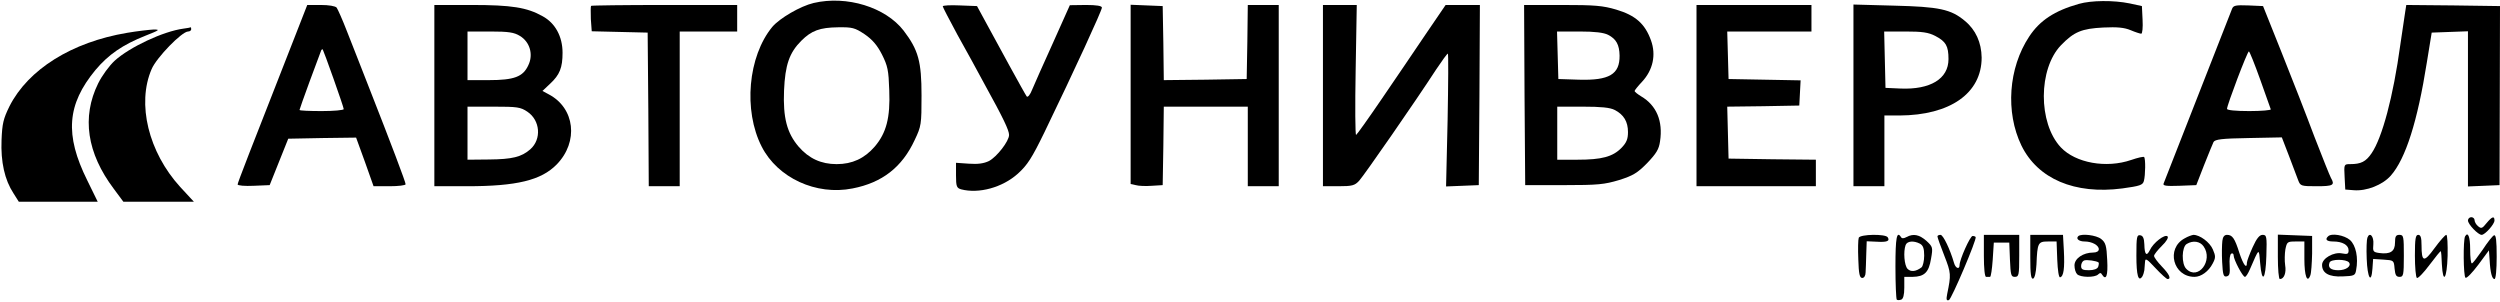
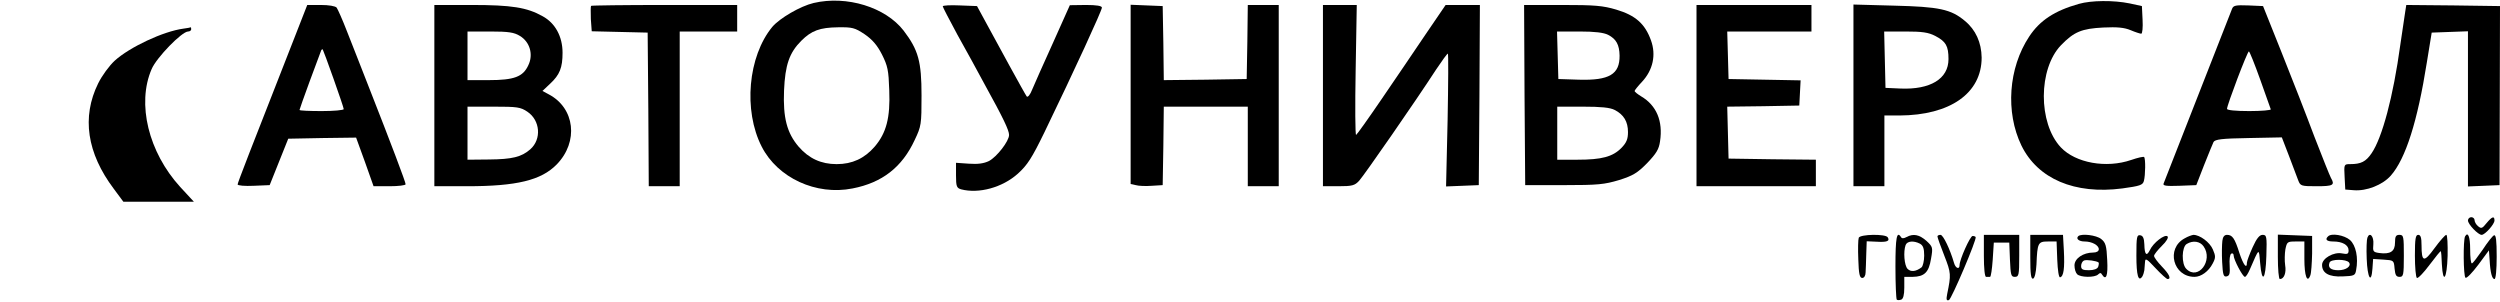
<svg xmlns="http://www.w3.org/2000/svg" width="1508" height="182" viewBox="0 0 1508 182" fill="none">
  <path d="M490.8 1.802C482.8 3.668 470.267 11.002 465.867 16.201C451.2 33.935 448.267 66.602 459.467 88.468C469.067 107.268 492.267 118.068 514.267 113.668C532.133 110.202 544.133 100.868 551.733 84.468C555.733 76.068 555.867 75.001 555.867 57.668C555.867 37.135 554 30.201 545.067 18.468C534.133 4.335 510.8 -2.865 490.8 1.802ZM521.467 20.602C526.133 23.802 529.067 27.135 532 32.868C535.467 39.801 536 42.335 536.4 54.468C537.067 71.001 534.667 80.201 527.6 88.468C521.467 95.535 514.133 99.001 504.667 99.001C495.2 99.001 487.867 95.535 481.733 88.468C474.667 80.201 472.267 71.001 472.933 54.602C473.6 39.135 476.133 31.802 483.333 24.602C489.467 18.468 494.533 16.602 505.467 16.468C514.133 16.335 515.6 16.735 521.467 20.602Z" fill="black" />
  <path d="M1254 2.334C1239.33 6.468 1230.4 12.334 1224 22.068C1211.47 41.001 1209.6 67.668 1219.33 87.801C1229.2 107.934 1251.47 117.401 1280.13 113.668C1290.8 112.201 1292.53 111.668 1293.2 109.134C1294.13 105.668 1294.27 95.668 1293.33 94.734C1292.93 94.334 1289.47 95.134 1285.6 96.468C1270.53 101.668 1252 98.334 1243.07 88.868C1229.33 74.201 1229.47 41.534 1243.2 27.268C1251.07 19.134 1255.73 17.268 1268.67 16.601C1277.2 16.201 1281.33 16.601 1285.2 18.201C1288 19.401 1290.93 20.334 1291.6 20.334C1292.27 20.334 1292.67 16.601 1292.4 11.934L1292 3.668L1284.67 2.068C1274.93 0.068 1261.47 0.201 1254 2.334Z" fill="black" />
  <path d="M178.4 20.734C150.533 91.801 143.333 110.201 143.333 111.267C143.333 111.934 147.733 112.334 153.067 112.067L162.667 111.667L168.267 97.667L173.867 83.667L194.4 83.267L214.8 83.001L220.133 97.667L225.333 112.334H235.067C240.267 112.334 244.667 111.801 244.667 111.134C244.667 109.801 235.867 86.601 222.933 53.667C218.133 41.534 212.133 25.934 209.333 19.001C206.667 12.067 203.733 5.534 203.067 4.601C202.267 3.667 198.4 3.001 193.467 3.001H185.333L178.4 20.734ZM201.2 47.534C204.533 57.001 207.333 65.134 207.333 65.801C207.333 66.467 201.333 67.001 194 67.001C186.667 67.001 180.667 66.734 180.667 66.334C180.667 66.067 183.333 58.467 186.667 49.401C190 40.334 193.067 32.201 193.467 31.134C193.733 30.067 194.267 29.534 194.667 29.801C194.933 30.201 197.867 38.067 201.2 47.534Z" fill="black" />
  <path d="M262 57.667V112.334H281.733C311.733 112.334 326.4 108.734 335.733 99.267C349.2 85.534 346.8 65.134 330.933 56.867L327.2 54.867L331.867 50.467C337.6 45.134 339.333 40.867 339.333 31.801C339.333 22.067 334.933 13.934 327.333 9.801C317.867 4.467 308.533 3.001 284.4 3.001H262V57.667ZM313.6 21.667C319.6 25.267 321.867 32.867 318.667 39.401C315.467 46.334 310.133 48.334 294.8 48.334H282V33.667V19.001H295.733C306.8 19.001 310.133 19.534 313.6 21.667ZM318.133 67.401C325.867 72.601 326.8 83.934 319.867 90.067C314.533 94.734 308.933 96.067 295.067 96.201L282 96.334V80.334V64.334H297.867C312 64.334 314 64.601 318.133 67.401Z" fill="black" />
  <path d="M356.533 3.534C356.267 3.801 356.267 7.401 356.4 11.534L356.933 18.867L373.733 19.267L390.667 19.667L391.067 65.934L391.333 112.334H400.667H410V65.667V19.001H427.333H444.667V11.001V3.001H400.933C376.8 3.001 356.8 3.267 356.533 3.534Z" fill="black" />
  <path d="M568.667 3.801C568.667 4.334 572.667 11.934 577.467 20.867C582.4 29.667 589.867 43.267 594 51.001C605.333 71.534 608.667 78.601 608.667 81.401C608.667 85.134 601.333 94.601 596.533 97.134C593.467 98.601 590 99.134 584.4 98.734L576.667 98.201V105.801C576.667 112.467 577.067 113.401 579.733 114.201C590.4 117.001 604.667 113.134 614 104.734C619.733 99.534 622.4 95.401 630 79.801C648.267 42.067 664.667 6.334 664.667 4.601C664.667 3.534 661.467 3.001 655.067 3.001L645.333 3.134L635.067 26.067C629.333 38.734 623.733 51.267 622.533 54.201C621.467 57.001 620 58.867 619.333 58.201C618.8 57.534 614.133 49.134 608.933 39.667C603.733 30.067 597.2 18.067 594.4 13.001L589.333 3.667L578.933 3.267C573.333 3.001 568.667 3.267 568.667 3.801Z" fill="black" />
  <path d="M682 56.867V111.001L685.067 111.667C686.8 112.201 691.2 112.334 694.8 112.067L701.333 111.667L701.733 87.934L702 64.334H727.333H752.667V88.334V112.334H762H771.333V57.667V3.001H762H752.667L752.4 25.267L752 47.667L727.067 48.067L702 48.334L701.733 26.067L701.333 3.667L691.733 3.267L682 2.867V56.867Z" fill="black" />
  <path d="M798 57.667V112.333H807.333C815.6 112.333 817.2 111.933 819.867 109C822.8 105.8 854 60.867 866.267 41.934C869.733 36.733 872.933 32.334 873.333 32.334C873.733 32.334 873.6 50.334 873.2 72.334L872.267 112.467L882.133 112.067L892 111.667L892.4 57.267L892.667 3H882.4H872L860 20.6C853.467 30.334 841.467 47.934 833.467 59.667C825.467 71.4 818.533 81.133 818 81.4C817.467 81.534 817.333 64.067 817.733 42.334L818.4 3H808.133H798V57.667Z" fill="black" />
  <path d="M919.6 57.268L920 111.668H943.333C964 111.668 967.733 111.268 976.667 108.601C985.067 105.935 987.733 104.335 993.6 98.335C999.067 92.601 1000.67 90.068 1001.33 85.268C1003.2 73.001 999.2 63.535 989.867 58.068C987.733 56.735 986 55.401 986 54.868C986 54.468 988 51.935 990.533 49.268C997.067 42.201 999.067 33.135 995.867 24.335C992.267 14.335 986.533 9.268 974.933 5.801C966.8 3.401 962 3.001 942.267 3.001H919.333L919.6 57.268ZM970 21.001C974.933 23.535 976.8 27.001 976.933 33.535C977.067 44.868 970.667 48.601 952.4 48.068L940 47.668L939.6 33.268L939.2 19.001H952.667C962.133 19.001 967.333 19.668 970 21.001ZM974 66.335C979.467 69.135 982 73.401 982 79.668C982 83.935 981.067 86.068 978.133 89.135C972.8 94.601 966.133 96.335 951.467 96.335H939.333V80.335V64.335H954.667C965.733 64.335 971.2 64.868 974 66.335Z" fill="black" />
  <path d="M1023.33 57.667V112.334H1059.33H1095.33V104.334V96.334L1069.07 96.067L1042.67 95.667L1042.27 80.067L1041.87 64.334L1063.6 64.067L1085.33 63.667L1085.73 56.067L1086.13 48.467L1064.4 48.067L1042.67 47.667L1042.27 33.267L1041.87 19.001H1067.33H1092.67V11.001V3.001H1058H1023.33V57.667Z" fill="black" />
  <path d="M1118 57.534V112.334H1127.33H1136.67V91.001V69.667H1145.73C1176.4 69.534 1195.33 56.201 1195.33 34.734C1195.2 25.667 1191.73 17.934 1185.2 12.601C1176.8 5.534 1169.6 4.067 1142.4 3.401L1118 2.734V57.534ZM1167.33 21.667C1173.73 25.001 1175.33 27.667 1175.33 35.667C1175.33 47.534 1164.4 54.201 1146.27 53.401L1137.33 53.001L1136.93 35.934L1136.53 19.001H1149.33C1159.47 19.001 1163.2 19.534 1167.33 21.667Z" fill="black" />
  <path d="M1346.4 5.267C1345.33 8.067 1306.13 108.067 1305.07 110.734C1304.53 112.067 1306.67 112.334 1314.53 112.067L1324.8 111.667L1329.47 99.667C1332.13 93.001 1334.67 86.734 1335.2 85.667C1336.13 84.067 1340.13 83.534 1356.4 83.267L1376.4 82.867L1380.67 93.934C1382.93 100.067 1385.47 106.601 1386.27 108.734C1387.6 112.201 1388 112.334 1397.47 112.334C1407.47 112.334 1408.53 111.667 1406 107.267C1405.33 106.067 1400.8 94.734 1396 82.334C1391.33 69.801 1382.4 47.001 1376.27 31.667L1365.07 3.667L1356.13 3.267C1348.67 3.001 1347.2 3.267 1346.4 5.267ZM1363.33 47.934C1366.67 57.267 1369.6 65.401 1369.73 65.934C1370 66.467 1364.13 67.001 1356.8 67.001C1348.53 67.001 1343.33 66.467 1343.33 65.667C1343.33 63.401 1355.6 31.001 1356.53 31.001C1356.93 31.001 1360 38.601 1363.33 47.934Z" fill="black" />
  <path d="M1450.8 7.267C1450.4 9.667 1449.07 18.601 1447.87 27.001C1443.6 58.334 1436.93 83.134 1430.53 92.467C1427.07 97.534 1424.13 99.001 1417.6 99.001C1413.87 99.001 1413.87 99.134 1414.27 106.734L1414.67 114.334L1419.73 114.734C1427.47 115.401 1437.2 111.534 1442.13 105.934C1451.07 95.801 1458.27 73.134 1463.87 37.667L1466.8 19.667L1477.73 19.267L1488.67 18.867V65.667V112.467L1498.27 112.067L1507.73 111.667L1507.87 57.667L1508 3.667L1479.73 3.267L1451.47 3.001L1450.8 7.267Z" fill="black" />
  <path d="M110.667 17.268C98.533 18.868 78.133 28.468 69.2 36.601C66 39.535 61.467 45.668 59.2 50.335C49.2 70.601 52.4 92.335 68.667 113.935L74.4 121.668H95.733H116.933L108.667 112.735C89.6 91.801 82.4 62.601 91.467 41.668C94.4 34.735 109.733 19.001 113.467 19.001C114.533 19.001 115.333 18.335 115.333 17.668C115.333 16.868 115.2 16.468 115.067 16.468C114.8 16.601 112.933 17.001 110.667 17.268Z" fill="black" />
-   <path d="M76.667 19.801C43.333 25.401 17.067 41.801 5.733 64.068C2 71.668 1.333 74.468 0.933 84.468C0.4 97.668 2.8 108.468 8.133 116.601L11.333 121.668H35.2H58.933L52.667 108.868C38.933 81.268 40.4 63.001 57.6 42.201C65.467 32.868 74 27.001 87.733 21.535C96.133 18.201 96.8 17.801 92.667 17.801C90.133 17.935 82.933 18.735 76.667 19.801Z" fill="black" />
  <path d="M1488.67 133.001C1488.67 135.268 1494.8 141.668 1496.93 141.668C1498.93 141.668 1504.67 135.268 1504.67 133.001C1504.67 130.068 1503.2 130.601 1499.87 134.601C1497.33 137.801 1496.67 138.068 1494.8 136.468C1493.6 135.535 1492.67 133.801 1492.67 132.868C1492.67 131.801 1491.73 131.001 1490.67 131.001C1489.6 131.001 1488.67 131.935 1488.67 133.001Z" fill="black" />
  <path d="M1121.2 143.401C1120.8 144.468 1120.67 150.335 1120.93 156.468C1121.2 165.268 1121.73 167.668 1123.33 167.668C1124.4 167.668 1125.33 166.335 1125.33 164.335C1125.47 162.468 1125.6 157.535 1125.73 153.268L1126 145.535L1132 145.801C1138.27 146.201 1140.13 145.401 1138.67 143.135C1137.33 141.001 1122.13 141.268 1121.2 143.401Z" fill="black" />
  <path d="M1143.33 160.733C1143.33 171.267 1143.73 180.2 1144.13 180.733C1144.53 181.133 1145.73 181.133 1146.8 180.733C1148 180.333 1148.67 177.933 1148.67 173.533V167H1153.73C1160.8 166.867 1163.47 164.333 1164.8 156.067C1166 149.267 1165.87 148.867 1162 145.267C1157.73 141.533 1154.13 140.733 1150 143C1148.27 143.933 1147.2 143.933 1146.67 143C1144.13 139 1143.33 143.4 1143.33 160.733ZM1158.13 147C1160 148.067 1160.67 149.8 1160.67 154.2C1160.67 157.4 1159.87 160.6 1159.07 161.267C1155.73 163.8 1152.67 164.2 1150.67 162.2C1148.67 160.2 1148 151.8 1149.47 147.8C1150.4 145.4 1154.27 145 1158.13 147Z" fill="black" />
  <path d="M1168.67 142.601C1168.67 143.268 1170.53 148.468 1172.8 154.201C1176.93 164.734 1176.93 165.668 1174.53 177.401C1173.87 180.734 1174.13 181.534 1175.6 181.001C1177.2 180.334 1192.4 144.601 1191.73 143.001C1191.47 142.601 1190.67 142.334 1189.87 142.334C1188.4 142.334 1182 156.601 1182 159.934C1182 162.734 1179.6 161.934 1178.67 158.601C1176.27 150.334 1172.13 141.668 1170.53 141.668C1169.47 141.668 1168.67 142.068 1168.67 142.601Z" fill="black" />
  <path d="M1196.67 154.333C1196.67 161.933 1197.2 167 1198 167C1198.8 167 1199.73 167 1200.4 167C1200.93 167 1201.6 162.333 1202 156.733L1202.67 146.333H1207.33H1212L1212.4 156.6C1212.8 165.933 1213.07 167 1215.33 167C1217.73 167 1218 166.067 1218 154.333V141.667H1207.33H1196.67V154.333Z" fill="black" />
  <path d="M1224.67 155.133C1224.67 165.267 1225.07 168.467 1226.4 168.067C1227.33 167.667 1228.13 164.467 1228.4 159.533C1228.93 146.467 1229.33 145.667 1235.33 145.667H1240.53L1240.93 156.6C1241.2 163.133 1241.87 167.533 1242.67 167.267C1244.8 166.733 1245.47 161.8 1244.93 151.267L1244.4 141.667H1234.53H1224.67V155.133Z" fill="black" />
  <path d="M1253.6 142.467C1252 144.067 1254.13 145.667 1257.47 145.667C1261.87 145.667 1266 147.934 1266 150.334C1266 151.534 1264.67 152.334 1262.67 152.334C1256.53 152.334 1251.33 155.934 1251.33 160.067C1251.33 162.2 1252 164.467 1252.93 165.4C1254.93 167.4 1263.6 167.534 1265.6 165.534C1266.67 164.467 1267.33 164.467 1267.87 165.534C1270.4 169.534 1271.6 166.467 1271.07 156.867C1270.67 148.2 1270.13 146.334 1267.47 144.2C1264.53 141.8 1255.47 140.734 1253.6 142.467ZM1265.87 158.334C1266.13 158.6 1266 159.8 1265.6 161C1265.07 162.2 1263.07 163 1260 163C1256.27 163 1255.33 162.467 1255.33 160.467C1255.33 159 1256.13 157.534 1257.07 157.134C1258.67 156.467 1264.8 157.4 1265.87 158.334Z" fill="black" />
  <path d="M1288.67 154.201C1288.67 166.201 1289.87 170.334 1292.27 166.734C1292.8 165.801 1293.33 164.067 1293.47 163.001C1293.6 161.934 1293.73 159.667 1293.87 158.067C1294 155.534 1294.8 155.934 1300.13 161.667C1303.6 165.401 1306.93 168.334 1307.47 168.334C1309.87 168.334 1308.53 165.401 1304 160.734C1301.47 158.067 1299.33 155.267 1299.33 154.334C1299.33 153.534 1301.47 150.867 1304 148.334C1306.93 145.534 1308.13 143.267 1307.47 142.601C1305.87 141.001 1298.8 146.467 1296.8 150.867C1294.8 154.867 1293.6 153.667 1293.47 147.401C1293.33 143.801 1292.67 142.201 1291.07 141.934C1288.93 141.534 1288.67 142.734 1288.67 154.201Z" fill="black" />
  <path d="M1317.73 143.8C1306.4 149.933 1310.8 167 1323.73 167C1327.73 167 1332.27 163.667 1334.67 159C1336.53 155.533 1336.53 154.467 1334.8 150.467C1332.93 146.067 1326.93 141.667 1323.07 141.667C1322.13 141.8 1319.73 142.6 1317.73 143.8ZM1329.2 148.6C1335.2 157.133 1325.87 169.4 1318.8 162.2C1315.73 159.267 1316 148.867 1319.07 147.133C1322.8 144.867 1327.07 145.533 1329.2 148.6Z" fill="black" />
  <path d="M1340.53 145.267C1340.27 147.4 1340.13 153.133 1340.4 158.067C1340.8 165.667 1341.2 167.133 1343.07 166.733C1344.93 166.333 1345.2 165 1344.93 160.067C1344.67 156.6 1345.07 153.533 1345.87 153C1346.67 152.6 1347.33 153 1347.33 154.067C1347.33 156.6 1352.8 167 1354.13 167C1354.8 167 1356 165 1357.07 162.6C1362.93 149.133 1362.53 149.4 1363.33 158.733C1364.4 171.4 1366.67 168.733 1367.07 154.333C1367.47 142.467 1367.2 141.667 1364.8 141.667C1362.93 141.667 1361.2 143.8 1358.8 149.133C1356.93 153.267 1355.33 157.533 1355.33 158.467C1355.33 162.6 1353.2 159.8 1350.8 152.6C1348 143.667 1346.53 141.667 1343.33 141.667C1341.73 141.667 1340.8 142.867 1340.53 145.267Z" fill="black" />
  <path d="M1374 155.001C1374 162.334 1374.53 168.334 1375.2 168.334C1377.73 168.334 1379.2 164.601 1378.4 159.934C1378 157.267 1378.13 153.001 1378.53 150.467C1379.47 145.934 1379.73 145.667 1384.67 145.667H1390V156.201C1390 166.467 1391.73 171.134 1393.6 166.067C1394.13 164.734 1394.53 158.867 1394.67 153.001V142.334L1384.4 141.934L1374 141.534V155.001Z" fill="black" />
  <path d="M1404.27 142.601C1402.27 144.468 1403.47 145.668 1407.47 145.668C1412.93 145.668 1416.67 147.801 1416.67 151.001C1416.67 153.134 1416 153.534 1412.8 152.868C1407.73 151.801 1400.67 155.801 1400.67 159.801C1400.67 164.734 1404.8 167.134 1413.07 166.734C1420 166.468 1420.67 166.201 1421.2 163.001C1422.67 155.401 1421.07 147.934 1417.47 144.734C1414 141.801 1406.27 140.468 1404.27 142.601ZM1416.93 158.334C1418.53 160.468 1415.2 163.001 1410.53 163.001C1405.87 163.001 1404 161.401 1405.2 158.334C1406 156.201 1415.33 156.201 1416.93 158.334Z" fill="black" />
  <path d="M1428 143.401C1427.6 144.334 1427.33 150.068 1427.6 156.068C1428 167.668 1430.4 171.668 1431.07 161.934L1431.47 156.201L1437.73 156.601C1443.87 157.001 1444 157.001 1444.4 161.934C1444.8 165.934 1445.33 167.001 1447.47 167.001C1449.73 167.001 1450 165.934 1450 154.334C1450 142.601 1449.87 141.668 1447.33 141.668C1445.2 141.668 1444.67 142.601 1444.67 146.334C1444.67 151.668 1441.87 153.534 1435.07 152.601C1431.47 152.068 1431.2 151.668 1431.6 147.268C1432 142.468 1429.33 139.668 1428 143.401Z" fill="black" />
  <path d="M1456.67 154.2C1456.67 161.134 1457.2 167.134 1457.87 167.667C1458.53 168.067 1462 164.467 1465.47 159.8C1469.07 155 1472.13 151.267 1472.27 151.534C1472.53 151.667 1472.8 155.267 1472.93 159.4C1473.6 171.8 1476 168.2 1476.4 154.334C1476.53 147.4 1476.27 141.667 1475.6 141.667C1474.93 141.667 1471.73 145.267 1468.53 149.667C1462.13 158.467 1460.67 158.2 1460.67 147.934C1460.67 143.267 1460.13 141.667 1458.67 141.667C1457.07 141.667 1456.67 143.934 1456.67 154.2Z" fill="black" />
  <path d="M1486.93 142.601C1485.73 144.734 1485.87 166.734 1487.2 167.534C1487.87 168.067 1491.33 164.467 1494.93 159.667L1501.33 151.001L1501.73 156.601C1502.13 164.467 1503.2 168.334 1504.67 168.334C1505.47 168.334 1506 162.734 1506 154.867C1506 145.134 1505.6 141.534 1504.4 141.934C1503.6 142.201 1500.4 146.201 1497.47 150.734C1494.4 155.134 1491.6 158.867 1491.07 158.867C1490.4 159.001 1490 155.134 1490 150.334C1490 142.734 1488.67 139.534 1486.93 142.601Z" fill="black" />
</svg>